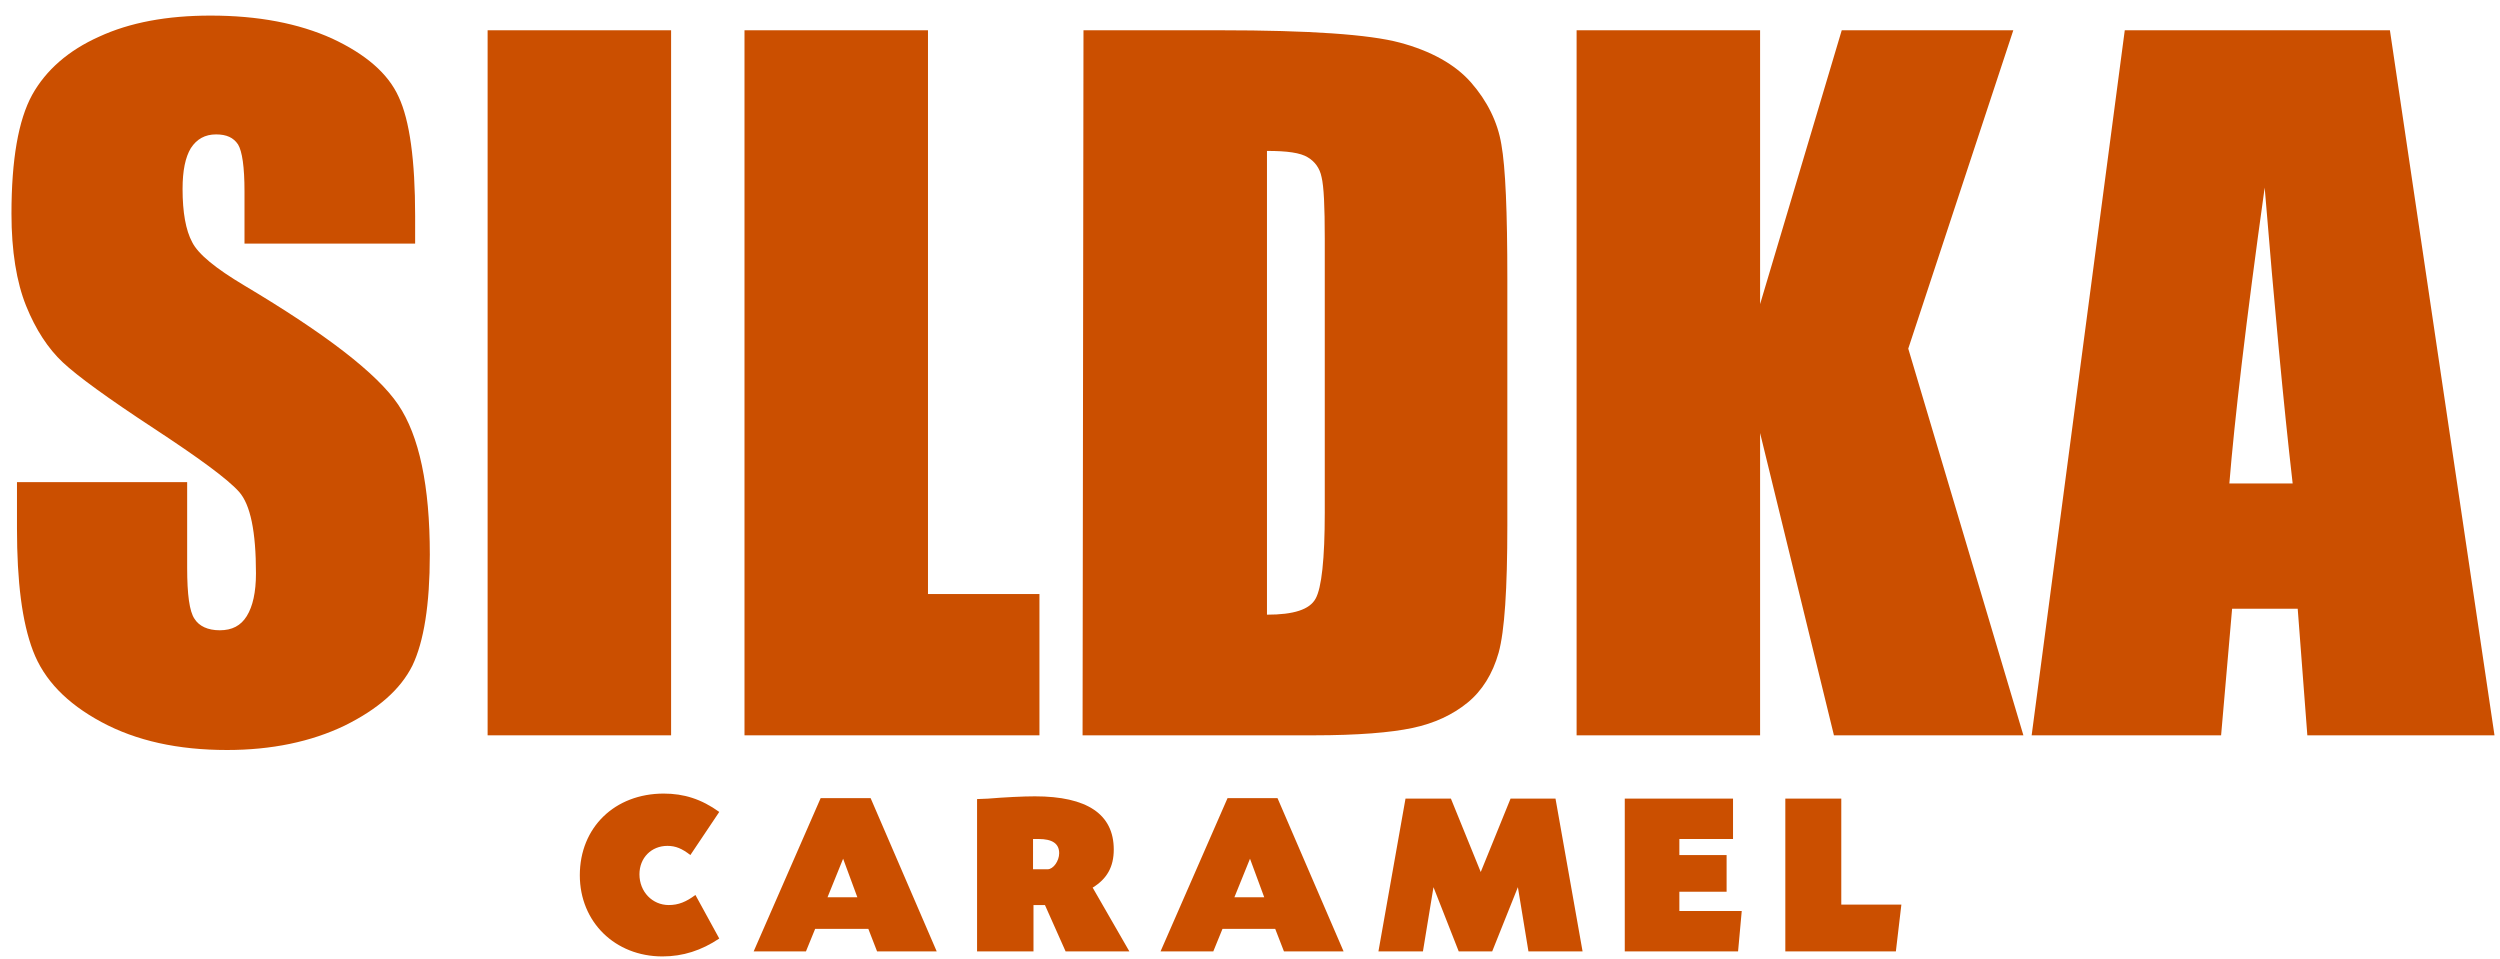
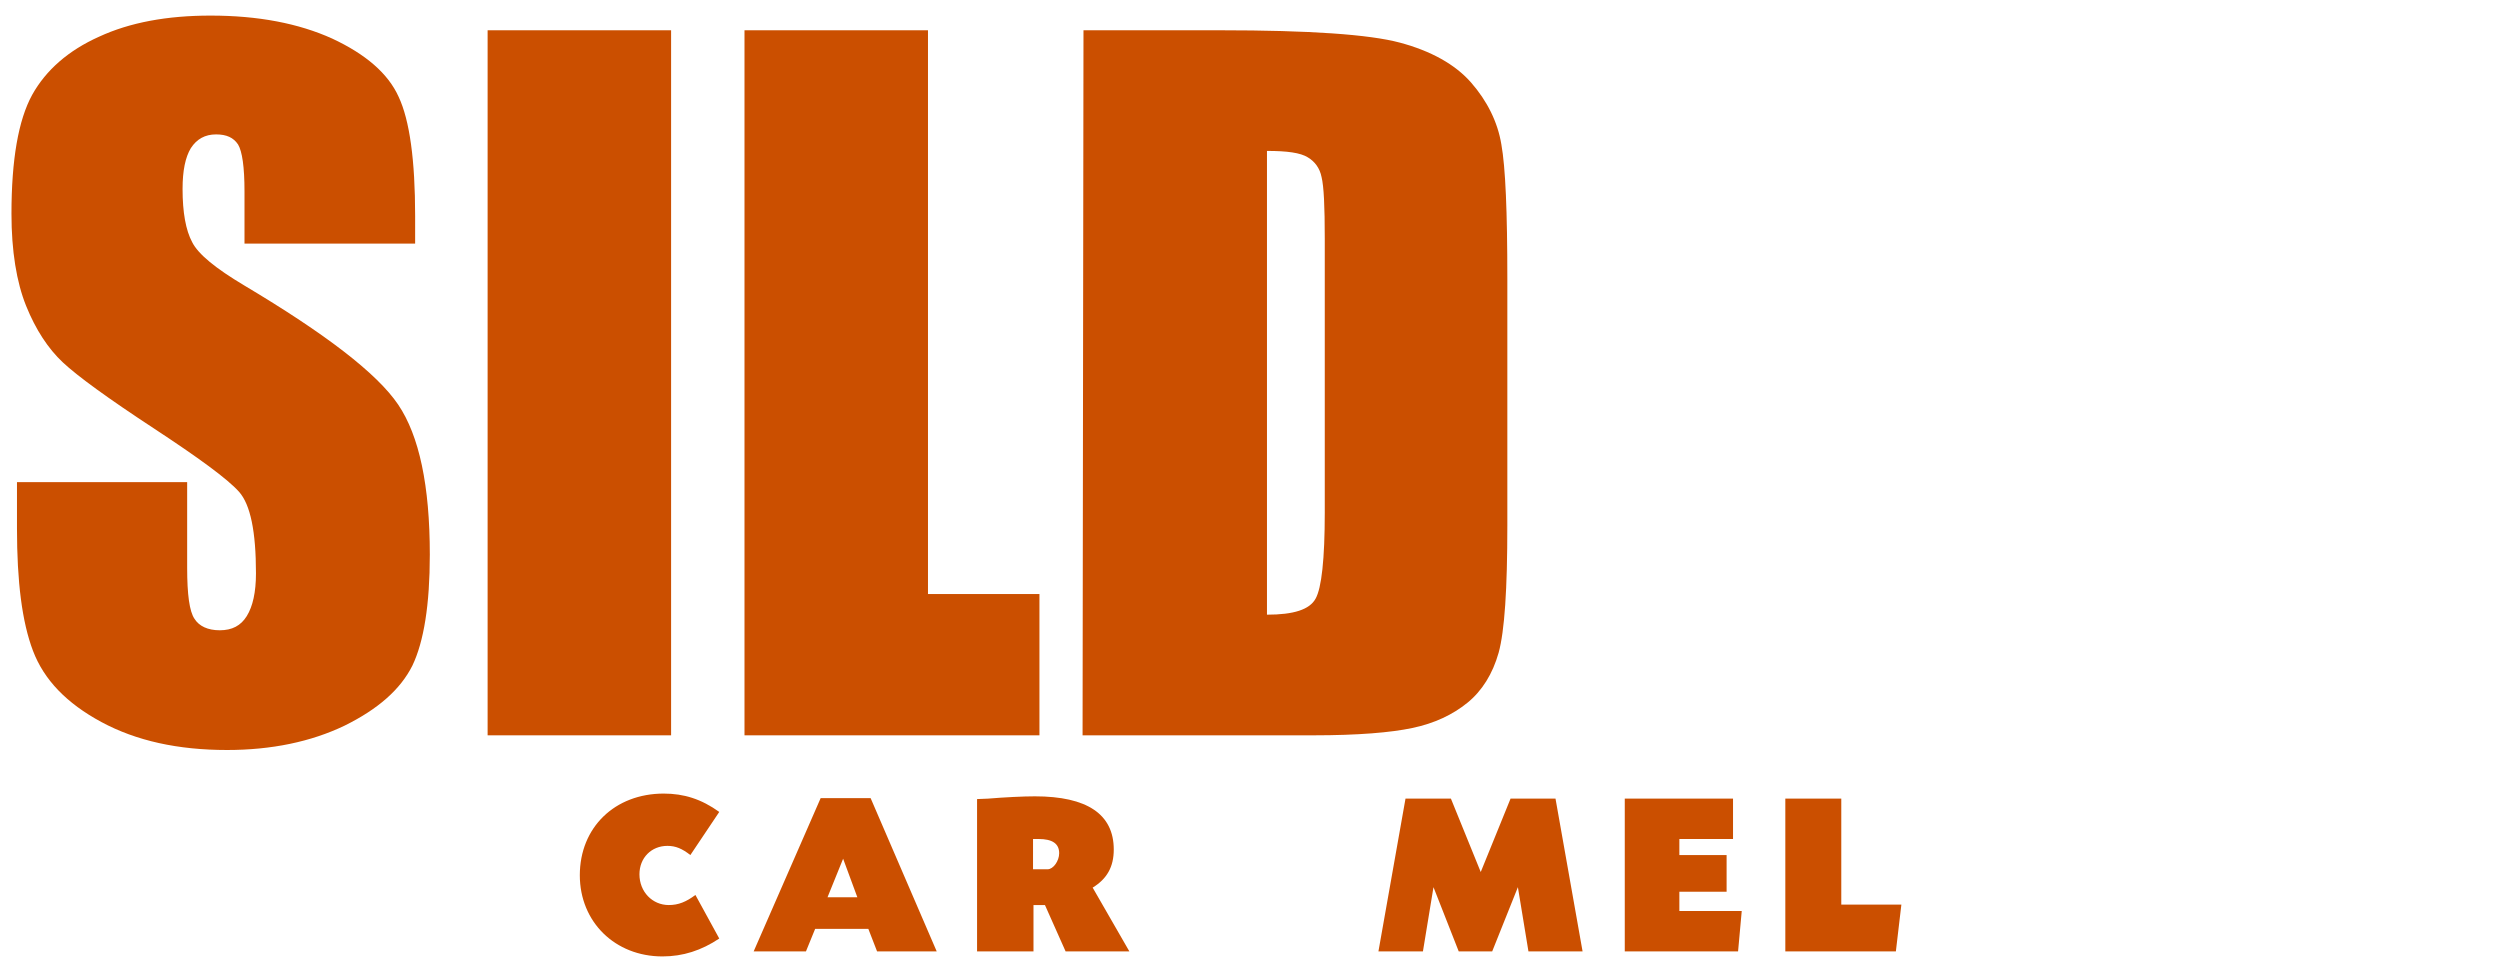
<svg xmlns="http://www.w3.org/2000/svg" xmlns:xlink="http://www.w3.org/1999/xlink" version="1.1" id="Capa_1" x="0px" y="0px" viewBox="0 0 545 209" style="enable-background:new 0 0 545 209;" xml:space="preserve">
  <style type="text/css"> .st0{clip-path:url(#SVGID_2_);fill:#CB4F00;} .st1{clip-path:url(#SVGID_4_);fill:#CB4F00;} .st2{clip-path:url(#SVGID_6_);fill:#CB4F00;} .st3{clip-path:url(#SVGID_8_);fill:#CB4F00;} .st4{clip-path:url(#SVGID_10_);fill:#CB4F00;} .st5{clip-path:url(#SVGID_12_);fill:#CB4F00;} .st6{clip-path:url(#SVGID_14_);fill:#CB4F00;} .st7{clip-path:url(#SVGID_16_);fill:#CB4F00;} .st8{clip-path:url(#SVGID_18_);fill:#CB4F00;} .st9{clip-path:url(#SVGID_20_);fill:#CB4F00;} .st10{clip-path:url(#SVGID_22_);fill:#CB4F00;} .st11{clip-path:url(#SVGID_24_);fill:#CB4F00;} .st12{clip-path:url(#SVGID_26_);fill:#CB4F00;} </style>
  <g>
    <g>
      <defs>
        <rect id="SVGID_1_" x="-9" y="-10" width="566.9" height="226.8" />
      </defs>
      <clipPath id="SVGID_2_">
        <use xlink:href="#SVGID_1_" style="overflow:visible;" />
      </clipPath>
      <path class="st0" d="M150.5,186.4c-1.8-1.4-3.2-2-5-2c-3.5,0-6.1,2.6-6.1,6.2c0,3.8,2.8,6.7,6.4,6.7c2.1,0,3.8-0.7,5.8-2.2 l5.2,9.5c-3.9,2.6-7.9,3.9-12.4,3.9c-10.3,0-18-7.5-18-17.7c0-10.4,7.6-17.8,18.3-17.8c4.4,0,8.2,1.2,12.1,4L150.5,186.4" />
    </g>
    <g>
      <defs>
        <rect id="SVGID_3_" x="-9" y="-10" width="566.9" height="226.8" />
      </defs>
      <clipPath id="SVGID_4_">
        <use xlink:href="#SVGID_3_" style="overflow:visible;" />
      </clipPath>
      <path class="st1" d="M189.3,202.5h-11.6l-2,4.9h-11.4l14.6-33.4h10.9l14.4,33.4h-13L189.3,202.5z M183.8,187.2l-3.4,8.4h6.5 L183.8,187.2z" />
    </g>
    <g>
      <defs>
        <rect id="SVGID_5_" x="-9" y="-10" width="566.9" height="226.8" />
      </defs>
      <clipPath id="SVGID_6_">
        <use xlink:href="#SVGID_5_" style="overflow:visible;" />
      </clipPath>
      <path class="st2" d="M215.4,174.1c3.6-0.3,7.7-0.5,10.2-0.5c11.4,0,17.2,3.9,17.2,11.6c0,3.8-1.5,6.4-4.6,8.3l8,13.9h-13.9 l-4.5-10.1h-2.5v10.1H213v-33.2L215.4,174.1 M225.2,189.5h3.2c1.2,0,2.5-1.8,2.5-3.5c0-2.1-1.5-3.1-4.5-3.1h-1.2V189.5z" />
    </g>
    <g>
      <defs>
        <rect id="SVGID_7_" x="-9" y="-10" width="566.9" height="226.8" />
      </defs>
      <clipPath id="SVGID_8_">
        <use xlink:href="#SVGID_7_" style="overflow:visible;" />
      </clipPath>
-       <path class="st3" d="M278,202.5h-11.5l-2,4.9H253l14.6-33.4h10.9l14.4,33.4h-13L278,202.5z M272.5,187.2l-3.4,8.4h6.5L272.5,187.2 z" />
    </g>
    <g>
      <defs>
        <rect id="SVGID_9_" x="-9" y="-10" width="566.9" height="226.8" />
      </defs>
      <clipPath id="SVGID_10_">
        <use xlink:href="#SVGID_9_" style="overflow:visible;" />
      </clipPath>
      <polygon class="st4" points="345,207.4 333.2,207.4 330.9,193.4 325.3,207.4 318,207.4 312.5,193.4 310.2,207.4 300.5,207.4 306.4,174.1 316.3,174.1 322.8,190.1 329.3,174.1 339.1,174.1 " />
    </g>
    <g>
      <defs>
        <rect id="SVGID_11_" x="-9" y="-10" width="566.9" height="226.8" />
      </defs>
      <clipPath id="SVGID_12_">
        <use xlink:href="#SVGID_11_" style="overflow:visible;" />
      </clipPath>
      <polygon class="st5" points="377.8,182.9 366.1,182.9 366.1,186.4 376.4,186.4 376.4,194.4 366.1,194.4 366.1,198.6 379.7,198.6 378.9,207.4 354.2,207.4 354.2,174.1 377.8,174.1 " />
    </g>
    <g>
      <defs>
        <rect id="SVGID_13_" x="-9" y="-10" width="566.9" height="226.8" />
      </defs>
      <clipPath id="SVGID_14_">
        <use xlink:href="#SVGID_13_" style="overflow:visible;" />
      </clipPath>
      <polygon class="st6" points="401.4,197.2 414.5,197.2 413.3,207.4 389.2,207.4 389.2,174.1 401.4,174.1 " />
    </g>
    <g>
      <defs>
        <rect id="SVGID_15_" x="-9" y="-10" width="566.9" height="226.8" />
      </defs>
      <clipPath id="SVGID_16_">
        <use xlink:href="#SVGID_15_" style="overflow:visible;" />
      </clipPath>
      <path class="st7" d="M90.5,53.1H53.3V41.7c0-5.3-0.5-8.7-1.4-10.2c-1-1.5-2.5-2.2-4.8-2.2c-2.4,0-4.2,1-5.5,3 c-1.2,2-1.8,4.9-1.8,8.9c0,5.1,0.7,9,2.1,11.6c1.3,2.6,5.1,5.7,11.3,9.4c17.8,10.6,29,19.2,33.6,26s6.9,17.7,6.9,32.7 c0,10.9-1.3,19-3.8,24.2c-2.6,5.2-7.5,9.5-14.8,13.1c-7.3,3.5-15.9,5.3-25.6,5.3c-10.7,0-19.8-2-27.4-6.1 c-7.6-4.1-12.5-9.2-14.9-15.5c-2.4-6.3-3.5-15.1-3.5-26.7v-10.1h37.1v18.7c0,5.8,0.5,9.5,1.6,11.1c1,1.6,2.9,2.5,5.5,2.5 c2.7,0,4.6-1,5.9-3.1c1.3-2.1,2-5.2,2-9.3c0-9.1-1.2-15-3.7-17.8c-2.5-2.8-8.8-7.4-18.7-13.9C23.5,86.8,16.9,82,13.7,79 s-5.9-7.1-8-12.3s-3.2-12-3.2-20.1C2.5,34.8,4,26.2,7,20.7C10,15.3,14.9,11,21.6,8c6.7-3.1,14.8-4.6,24.3-4.6 c10.4,0,19.2,1.7,26.5,5c7.3,3.4,12.2,7.6,14.5,12.7c2.4,5.1,3.6,13.8,3.6,26L90.5,53.1" />
    </g>
    <g>
      <defs>
        <rect id="SVGID_17_" x="-9" y="-10" width="566.9" height="226.8" />
      </defs>
      <clipPath id="SVGID_18_">
        <use xlink:href="#SVGID_17_" style="overflow:visible;" />
      </clipPath>
      <rect x="106.3" y="6.6" class="st8" width="40" height="153.7" />
    </g>
    <g>
      <defs>
        <rect id="SVGID_19_" x="-9" y="-10" width="566.9" height="226.8" />
      </defs>
      <clipPath id="SVGID_20_">
        <use xlink:href="#SVGID_19_" style="overflow:visible;" />
      </clipPath>
      <polygon class="st9" points="202.3,6.6 202.3,129.5 226.6,129.5 226.6,160.3 162.3,160.3 162.3,6.6 " />
    </g>
    <g>
      <defs>
        <rect id="SVGID_21_" x="-9" y="-10" width="566.9" height="226.8" />
      </defs>
      <clipPath id="SVGID_22_">
        <use xlink:href="#SVGID_21_" style="overflow:visible;" />
      </clipPath>
      <path class="st10" d="M236.2,6.6h29.9c19.3,0,32.4,0.9,39.1,2.7s12,4.7,15.5,8.7c3.5,4,5.8,8.6,6.6,13.5c0.9,5,1.3,14.7,1.3,29.3 v53.8c0,13.8-0.6,23-1.9,27.7c-1.3,4.6-3.6,8.3-6.8,10.9c-3.2,2.6-7.2,4.5-12,5.5c-4.7,1-11.9,1.6-21.5,1.6h-50.4L236.2,6.6 M276.2,32.9V134c5.8,0,9.3-1.1,10.6-3.5c1.3-2.3,2-8.6,2-18.8V52c0-7-0.2-11.4-0.7-13.4c-0.4-2-1.5-3.4-3-4.3 C283.5,33.3,280.6,32.9,276.2,32.9" />
    </g>
    <g>
      <defs>
-         <rect id="SVGID_23_" x="-9" y="-10" width="566.9" height="226.8" />
-       </defs>
+         </defs>
      <clipPath id="SVGID_24_">
        <use xlink:href="#SVGID_23_" style="overflow:visible;" />
      </clipPath>
      <polygon class="st11" points="438.9,6.6 416,76 441.1,160.3 399.8,160.3 383.7,94.4 383.7,160.3 343.7,160.3 343.7,6.6 383.7,6.6 383.7,66.3 401.5,6.6 " />
    </g>
    <g>
      <defs>
        <rect id="SVGID_25_" x="-9" y="-10" width="566.9" height="226.8" />
      </defs>
      <clipPath id="SVGID_26_">
        <use xlink:href="#SVGID_25_" style="overflow:visible;" />
      </clipPath>
-       <path class="st12" d="M521,6.6l22.8,153.7H503l-2.1-27.6h-14.3l-2.4,27.6h-41.3L463.2,6.6L521,6.6 M499.8,105.4 c-2-17.4-4-38.9-6.1-64.5c-4.1,29.4-6.6,50.9-7.7,64.5H499.8z" />
    </g>
  </g>
</svg>